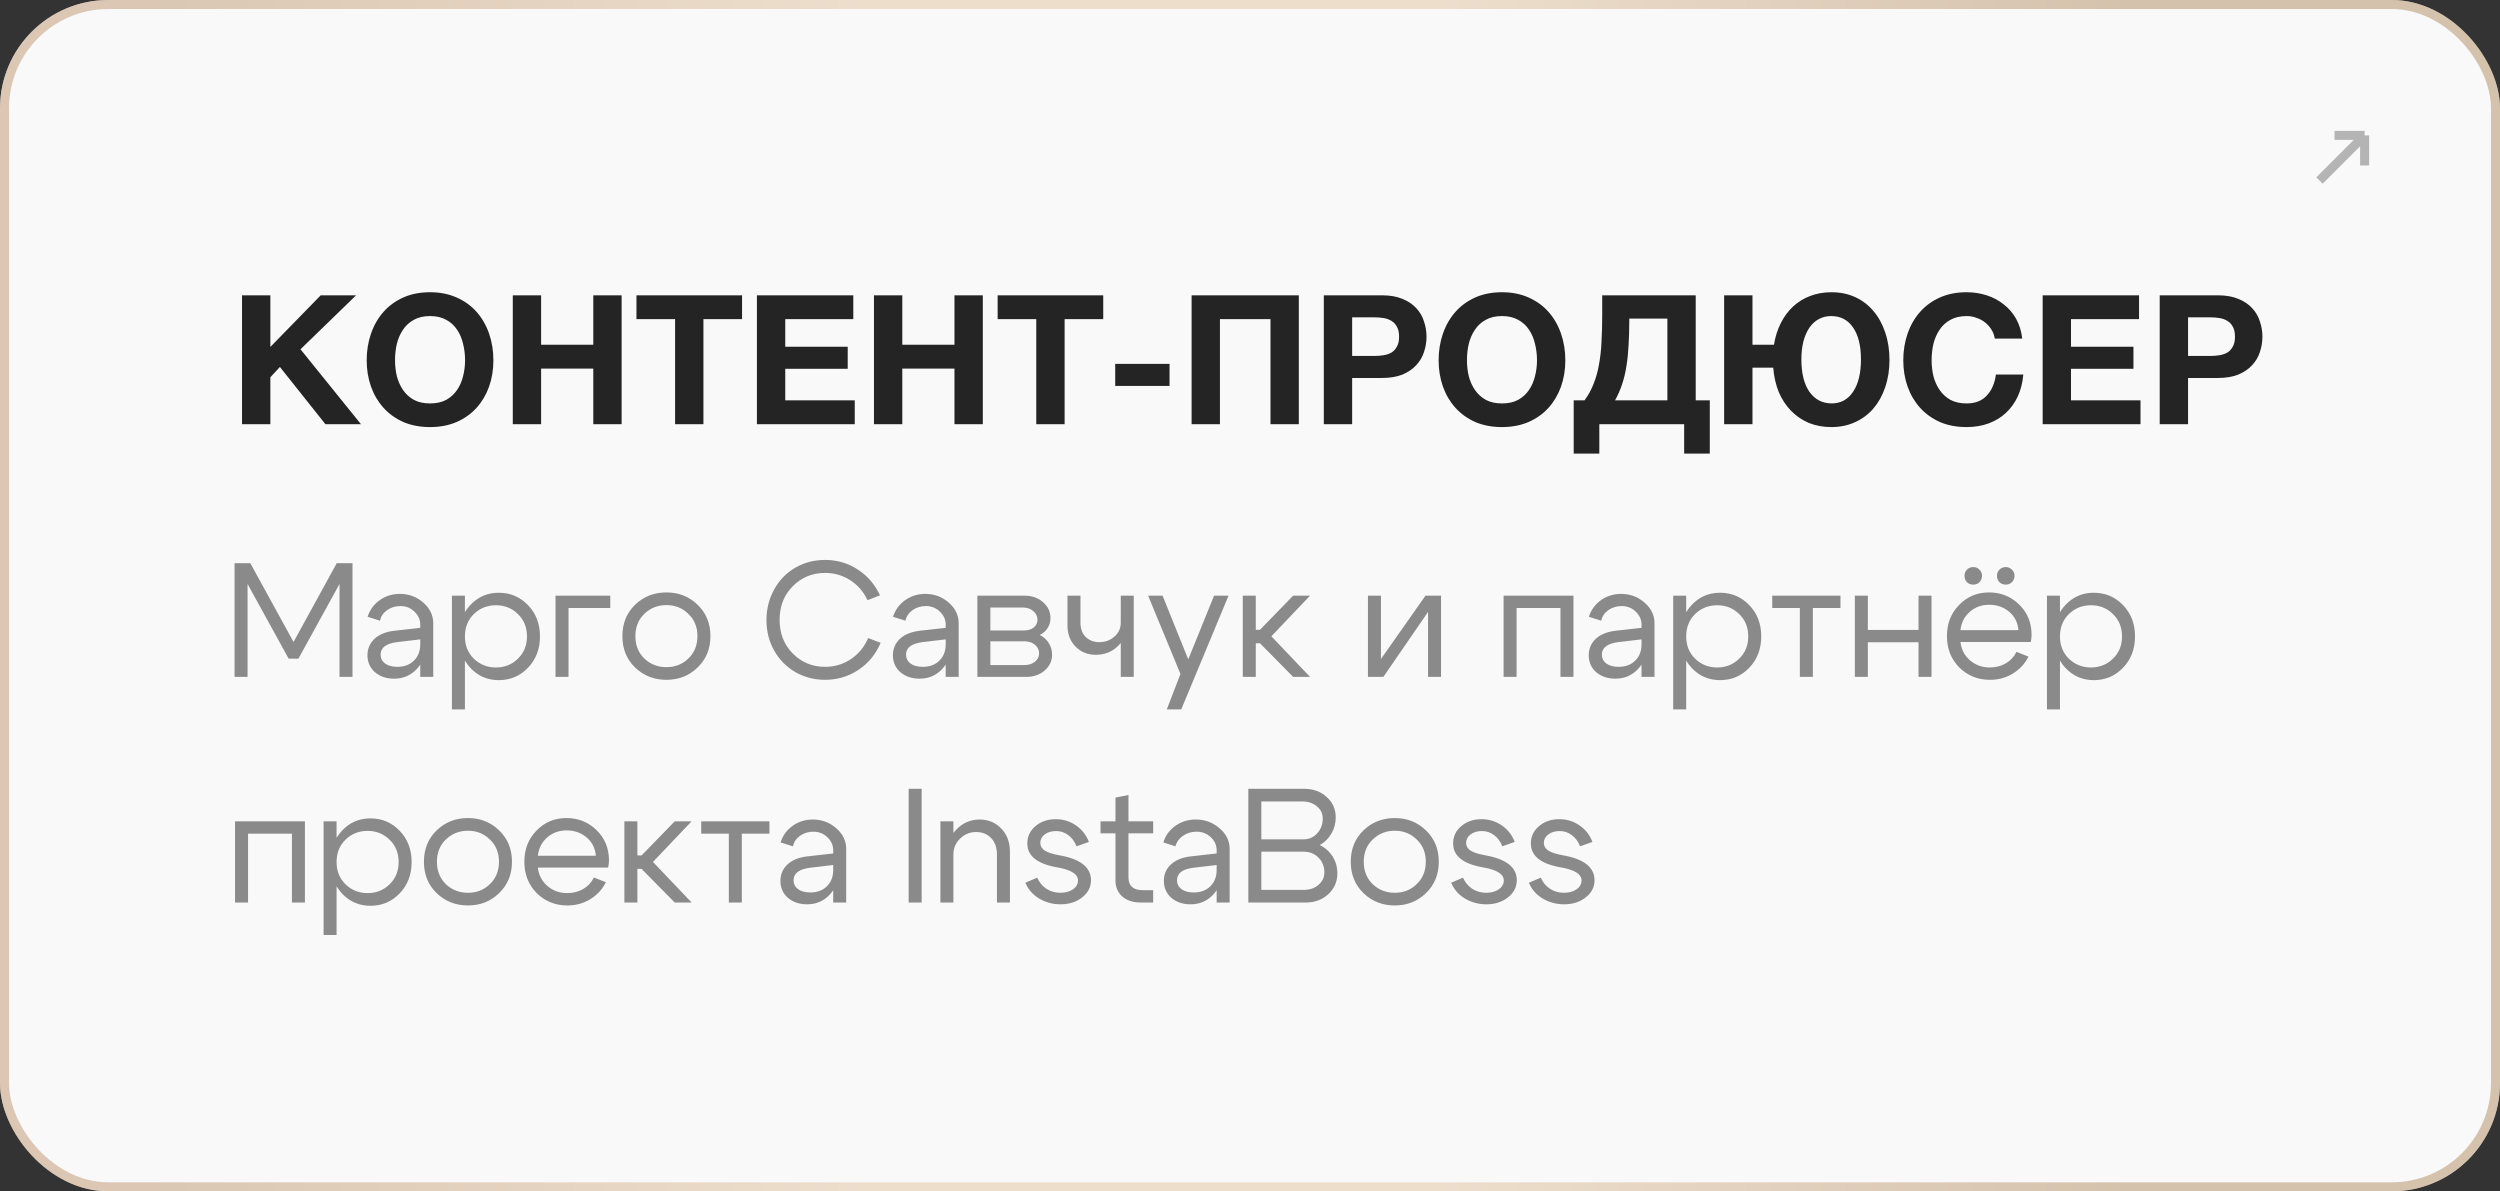
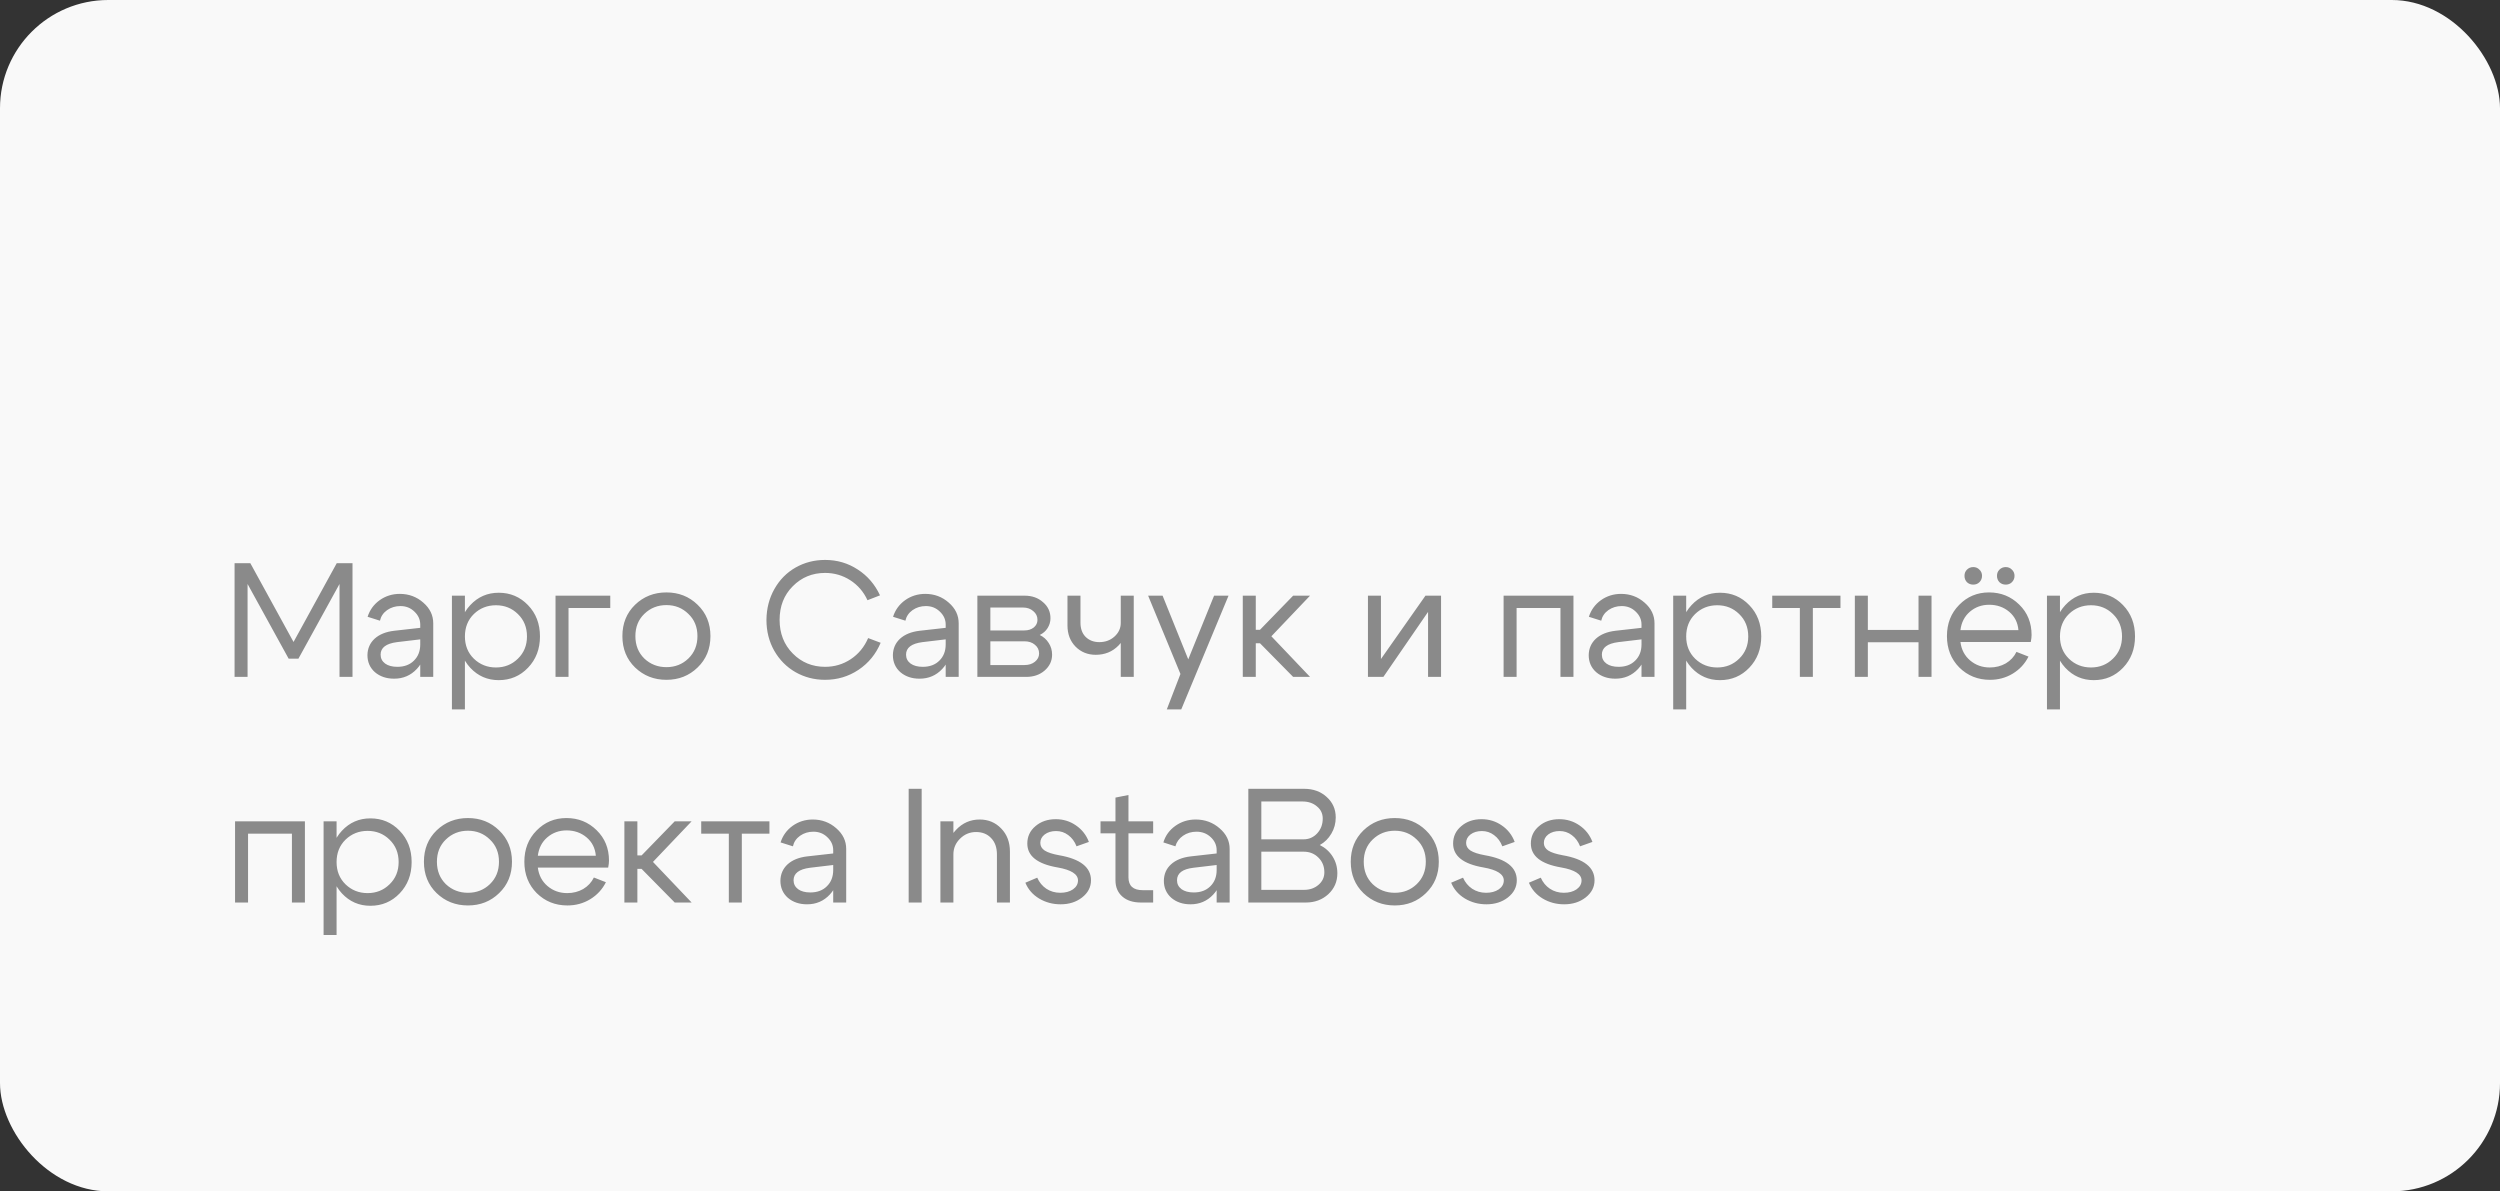
<svg xmlns="http://www.w3.org/2000/svg" width="277" height="132" viewBox="0 0 277 132" fill="none">
  <rect x="0" y="0" width="277" height="132" fill="#333333" stroke="none" />
  <rect width="277" height="132" rx="12" fill="#F9F9F9" />
-   <rect x="0.5" y="0.5" width="276" height="131" rx="11.5" stroke="url(#paint0_linear_772_498)" stroke-opacity="0.5" />
-   <path d="M262 15L257 20M262 15V18.333M262 15H258.667" stroke="#B4B4B4" />
-   <path d="M26.816 32.72H29.956V38.44L35.535 32.72H39.456L33.295 38.7L39.995 47H36.056L31.015 40.66L29.956 41.8V47H26.816V32.72ZM47.649 47.32C46.542 47.32 45.556 47.133 44.689 46.76C43.822 46.373 43.089 45.847 42.489 45.18C41.889 44.513 41.429 43.733 41.109 42.84C40.789 41.933 40.629 40.96 40.629 39.92C40.629 38.867 40.789 37.88 41.109 36.96C41.429 36.04 41.889 35.24 42.489 34.56C43.089 33.88 43.822 33.347 44.689 32.96C45.556 32.573 46.542 32.38 47.649 32.38C48.742 32.38 49.722 32.573 50.589 32.96C51.469 33.347 52.209 33.88 52.809 34.56C53.409 35.24 53.869 36.04 54.189 36.96C54.509 37.88 54.669 38.867 54.669 39.92C54.669 40.96 54.509 41.933 54.189 42.84C53.869 43.733 53.409 44.513 52.809 45.18C52.209 45.847 51.469 46.373 50.589 46.76C49.722 47.133 48.742 47.32 47.649 47.32ZM47.649 44.7C48.356 44.7 48.956 44.567 49.449 44.3C49.943 44.02 50.343 43.653 50.649 43.2C50.956 42.747 51.176 42.24 51.309 41.68C51.456 41.107 51.529 40.52 51.529 39.92C51.529 39.293 51.456 38.687 51.309 38.1C51.176 37.513 50.956 36.993 50.649 36.54C50.343 36.073 49.943 35.707 49.449 35.44C48.956 35.16 48.356 35.02 47.649 35.02C46.943 35.02 46.343 35.16 45.849 35.44C45.356 35.707 44.956 36.073 44.649 36.54C44.343 36.993 44.116 37.513 43.969 38.1C43.836 38.687 43.769 39.293 43.769 39.92C43.769 40.52 43.836 41.107 43.969 41.68C44.116 42.24 44.343 42.747 44.649 43.2C44.956 43.653 45.356 44.02 45.849 44.3C46.343 44.567 46.943 44.7 47.649 44.7ZM56.816 32.72H59.956V38.2H65.736V32.72H68.876V47H65.736V40.84H59.956V47H56.816V32.72ZM74.8 35.36H70.52V32.72H82.22V35.36H77.94V47H74.8V35.36ZM83.866 32.72H94.546V35.36H87.006V38.42H93.926V40.86H87.006V44.36H94.706V47H83.866V32.72ZM96.835 32.72H99.975V38.2H105.755V32.72H108.895V47H105.755V40.84H99.975V47H96.835V32.72ZM114.819 35.36H110.539V32.72H122.239V35.36H117.959V47H114.819V35.36ZM123.566 40.32H129.586V42.76H123.566V40.32ZM132.03 32.72H143.91V47H140.77V35.36H135.17V47H132.03V32.72ZM146.679 32.72H153.119C154.012 32.72 154.772 32.853 155.399 33.12C156.025 33.373 156.532 33.713 156.919 34.14C157.319 34.567 157.605 35.06 157.779 35.62C157.965 36.167 158.059 36.727 158.059 37.3C158.059 37.887 157.965 38.453 157.779 39C157.605 39.547 157.319 40.033 156.919 40.46C156.532 40.887 156.025 41.233 155.399 41.5C154.772 41.753 154.012 41.88 153.119 41.88H149.819V47H146.679V32.72ZM152.259 39.44C152.619 39.44 152.965 39.413 153.299 39.36C153.632 39.307 153.925 39.207 154.179 39.06C154.432 38.9 154.632 38.68 154.779 38.4C154.939 38.12 155.019 37.753 155.019 37.3C155.019 36.847 154.939 36.48 154.779 36.2C154.632 35.92 154.432 35.707 154.179 35.56C153.925 35.4 153.632 35.293 153.299 35.24C152.965 35.187 152.619 35.16 152.259 35.16H149.819V39.44H152.259ZM166.419 47.32C165.312 47.32 164.325 47.133 163.459 46.76C162.592 46.373 161.859 45.847 161.259 45.18C160.659 44.513 160.199 43.733 159.879 42.84C159.559 41.933 159.399 40.96 159.399 39.92C159.399 38.867 159.559 37.88 159.879 36.96C160.199 36.04 160.659 35.24 161.259 34.56C161.859 33.88 162.592 33.347 163.459 32.96C164.325 32.573 165.312 32.38 166.419 32.38C167.512 32.38 168.492 32.573 169.359 32.96C170.239 33.347 170.979 33.88 171.579 34.56C172.179 35.24 172.639 36.04 172.959 36.96C173.279 37.88 173.439 38.867 173.439 39.92C173.439 40.96 173.279 41.933 172.959 42.84C172.639 43.733 172.179 44.513 171.579 45.18C170.979 45.847 170.239 46.373 169.359 46.76C168.492 47.133 167.512 47.32 166.419 47.32ZM166.419 44.7C167.125 44.7 167.725 44.567 168.219 44.3C168.712 44.02 169.112 43.653 169.419 43.2C169.725 42.747 169.945 42.24 170.079 41.68C170.225 41.107 170.299 40.52 170.299 39.92C170.299 39.293 170.225 38.687 170.079 38.1C169.945 37.513 169.725 36.993 169.419 36.54C169.112 36.073 168.712 35.707 168.219 35.44C167.725 35.16 167.125 35.02 166.419 35.02C165.712 35.02 165.112 35.16 164.619 35.44C164.125 35.707 163.725 36.073 163.419 36.54C163.112 36.993 162.885 37.513 162.739 38.1C162.605 38.687 162.539 39.293 162.539 39.92C162.539 40.52 162.605 41.107 162.739 41.68C162.885 42.24 163.112 42.747 163.419 43.2C163.725 43.653 164.125 44.02 164.619 44.3C165.112 44.567 165.712 44.7 166.419 44.7ZM174.365 44.36H175.565C175.978 43.8 176.312 43.193 176.565 42.54C176.832 41.887 177.032 41.173 177.165 40.4C177.312 39.627 177.405 38.787 177.445 37.88C177.498 36.973 177.525 35.993 177.525 34.94V32.72H187.885V44.36H189.445V50.26H186.605V47H177.205V50.26H174.365V44.36ZM184.745 44.36V35.3H180.525V35.56C180.525 36.533 180.498 37.433 180.445 38.26C180.405 39.087 180.325 39.86 180.205 40.58C180.098 41.287 179.938 41.953 179.725 42.58C179.525 43.193 179.265 43.787 178.945 44.36H184.745ZM202.914 47.32C202.008 47.32 201.174 47.167 200.414 46.86C199.668 46.54 199.014 46.093 198.454 45.52C197.894 44.947 197.441 44.26 197.094 43.46C196.761 42.647 196.554 41.74 196.474 40.74H194.174V47H191.034V32.72H194.174V38.2H196.554C196.701 37.307 196.954 36.507 197.314 35.8C197.674 35.08 198.128 34.467 198.674 33.96C199.221 33.453 199.848 33.067 200.554 32.8C201.274 32.52 202.068 32.38 202.934 32.38C203.894 32.38 204.768 32.56 205.554 32.92C206.341 33.28 207.014 33.793 207.574 34.46C208.134 35.113 208.568 35.9 208.874 36.82C209.194 37.74 209.354 38.76 209.354 39.88C209.354 40.987 209.194 42 208.874 42.92C208.568 43.827 208.134 44.607 207.574 45.26C207.014 45.913 206.334 46.42 205.534 46.78C204.748 47.14 203.874 47.32 202.914 47.32ZM202.934 44.7C203.948 44.7 204.741 44.273 205.314 43.42C205.901 42.553 206.194 41.353 206.194 39.82C206.194 38.3 205.901 37.12 205.314 36.28C204.741 35.44 203.934 35.02 202.894 35.02C202.388 35.02 201.928 35.133 201.514 35.36C201.114 35.573 200.768 35.893 200.474 36.32C200.194 36.733 199.974 37.24 199.814 37.84C199.668 38.427 199.594 39.087 199.594 39.82C199.594 41.353 199.888 42.547 200.474 43.4C201.074 44.253 201.894 44.687 202.934 44.7ZM217.903 47.32C216.796 47.32 215.81 47.133 214.943 46.76C214.076 46.373 213.343 45.847 212.743 45.18C212.143 44.513 211.683 43.733 211.363 42.84C211.043 41.933 210.883 40.96 210.883 39.92C210.883 38.867 211.043 37.88 211.363 36.96C211.683 36.04 212.143 35.24 212.743 34.56C213.343 33.88 214.076 33.347 214.943 32.96C215.81 32.573 216.796 32.38 217.903 32.38C218.676 32.38 219.416 32.493 220.123 32.72C220.83 32.947 221.456 33.28 222.003 33.72C222.563 34.147 223.023 34.68 223.383 35.32C223.743 35.96 223.97 36.693 224.063 37.52H221.023C220.97 37.16 220.85 36.833 220.663 36.54C220.476 36.233 220.243 35.967 219.963 35.74C219.683 35.513 219.363 35.34 219.003 35.22C218.656 35.087 218.29 35.02 217.903 35.02C217.196 35.02 216.596 35.16 216.103 35.44C215.61 35.707 215.21 36.073 214.903 36.54C214.596 36.993 214.37 37.513 214.223 38.1C214.09 38.687 214.023 39.293 214.023 39.92C214.023 40.52 214.09 41.107 214.223 41.68C214.37 42.24 214.596 42.747 214.903 43.2C215.21 43.653 215.61 44.02 216.103 44.3C216.596 44.567 217.196 44.7 217.903 44.7C218.863 44.7 219.61 44.407 220.143 43.82C220.69 43.233 221.023 42.46 221.143 41.5H224.183C224.103 42.407 223.896 43.22 223.563 43.94C223.23 44.647 222.79 45.253 222.243 45.76C221.696 46.267 221.056 46.653 220.323 46.92C219.59 47.187 218.783 47.32 217.903 47.32ZM226.327 32.72H237.007V35.36H229.467V38.42H236.387V40.86H229.467V44.36H237.167V47H226.327V32.72ZM239.296 32.72H245.736C246.629 32.72 247.389 32.853 248.016 33.12C248.643 33.373 249.149 33.713 249.536 34.14C249.936 34.567 250.223 35.06 250.396 35.62C250.583 36.167 250.676 36.727 250.676 37.3C250.676 37.887 250.583 38.453 250.396 39C250.223 39.547 249.936 40.033 249.536 40.46C249.149 40.887 248.643 41.233 248.016 41.5C247.389 41.753 246.629 41.88 245.736 41.88H242.436V47H239.296V32.72ZM244.876 39.44C245.236 39.44 245.583 39.413 245.916 39.36C246.249 39.307 246.543 39.207 246.796 39.06C247.049 38.9 247.249 38.68 247.396 38.4C247.556 38.12 247.636 37.753 247.636 37.3C247.636 36.847 247.556 36.48 247.396 36.2C247.249 35.92 247.049 35.707 246.796 35.56C246.543 35.4 246.249 35.293 245.916 35.24C245.583 35.187 245.236 35.16 244.876 35.16H242.436V39.44H244.876Z" fill="#242424" />
  <path d="M25.99 75V62.4H27.736L32.524 71.13L37.312 62.4H39.058V75H37.618V64.704L33.064 72.984H31.984L27.43 64.704V75H25.99ZM46.563 70.842L43.989 71.148C42.777 71.304 42.171 71.766 42.171 72.534C42.171 72.942 42.339 73.272 42.675 73.524C43.011 73.764 43.461 73.884 44.025 73.884C44.793 73.884 45.405 73.656 45.861 73.2C46.329 72.744 46.563 72.144 46.563 71.4H47.193C47.193 72.492 46.857 73.398 46.185 74.118C45.513 74.838 44.673 75.198 43.665 75.198C42.813 75.198 42.105 74.958 41.541 74.478C40.989 73.986 40.713 73.356 40.713 72.588C40.725 71.856 40.989 71.25 41.505 70.77C42.033 70.29 42.759 69.996 43.683 69.888L46.563 69.564V69.204C46.563 68.652 46.347 68.172 45.915 67.764C45.495 67.356 44.979 67.152 44.367 67.152C43.815 67.152 43.323 67.302 42.891 67.602C42.471 67.902 42.207 68.292 42.099 68.772L40.731 68.34C40.971 67.584 41.415 66.972 42.063 66.504C42.723 66.036 43.467 65.802 44.295 65.802C45.303 65.802 46.173 66.126 46.905 66.774C47.637 67.41 48.003 68.172 48.003 69.06V75H46.563V70.842ZM50.073 66H51.513V78.6H50.073V66ZM52.503 68.034C51.843 68.682 51.513 69.51 51.513 70.518C51.513 71.514 51.843 72.336 52.503 72.984C53.175 73.632 53.991 73.956 54.951 73.956C55.911 73.956 56.721 73.632 57.381 72.984C58.053 72.336 58.389 71.514 58.389 70.518C58.389 69.51 58.053 68.682 57.381 68.034C56.721 67.386 55.911 67.062 54.951 67.062C53.991 67.062 53.175 67.386 52.503 68.034ZM52.107 73.992C51.255 73.068 50.829 71.91 50.829 70.518C50.829 69.114 51.255 67.956 52.107 67.044C52.959 66.132 54.009 65.676 55.257 65.676C56.541 65.676 57.621 66.132 58.497 67.044C59.385 67.956 59.829 69.114 59.829 70.518C59.829 71.91 59.385 73.068 58.497 73.992C57.621 74.904 56.541 75.36 55.257 75.36C54.009 75.36 52.959 74.904 52.107 73.992ZM61.552 75V66H67.618V67.368H62.992V75H61.552ZM71.391 68.016C70.731 68.652 70.401 69.474 70.401 70.482C70.401 71.49 70.731 72.318 71.391 72.966C72.063 73.602 72.879 73.92 73.839 73.92C74.799 73.92 75.609 73.602 76.269 72.966C76.941 72.318 77.277 71.49 77.277 70.482C77.277 69.474 76.941 68.652 76.269 68.016C75.609 67.368 74.799 67.044 73.839 67.044C72.879 67.044 72.063 67.368 71.391 68.016ZM70.365 73.956C69.429 73.044 68.961 71.886 68.961 70.482C68.961 69.078 69.429 67.92 70.365 67.008C71.313 66.096 72.471 65.64 73.839 65.64C75.207 65.64 76.359 66.096 77.295 67.008C78.243 67.92 78.717 69.078 78.717 70.482C78.717 71.886 78.243 73.044 77.295 73.956C76.359 74.868 75.207 75.324 73.839 75.324C72.471 75.324 71.313 74.868 70.365 73.956ZM85.786 72.102C85.21 71.082 84.922 69.942 84.922 68.682C84.934 67.422 85.228 66.282 85.804 65.262C86.38 64.242 87.16 63.45 88.144 62.886C89.14 62.322 90.232 62.04 91.42 62.04C92.752 62.04 93.958 62.394 95.038 63.102C96.118 63.798 96.94 64.752 97.504 65.964L96.118 66.504C95.686 65.568 95.05 64.83 94.21 64.29C93.37 63.75 92.44 63.48 91.42 63.48C90.004 63.48 88.81 63.972 87.838 64.956C86.866 65.928 86.38 67.17 86.38 68.682C86.38 70.182 86.866 71.424 87.838 72.408C88.81 73.392 90.004 73.884 91.42 73.884C92.464 73.884 93.412 73.602 94.264 73.038C95.128 72.462 95.77 71.682 96.19 70.698L97.576 71.22C97.048 72.48 96.226 73.482 95.11 74.226C94.006 74.958 92.776 75.324 91.42 75.324C90.232 75.324 89.14 75.042 88.144 74.478C87.16 73.914 86.374 73.122 85.786 72.102ZM104.782 70.842L102.208 71.148C100.996 71.304 100.39 71.766 100.39 72.534C100.39 72.942 100.558 73.272 100.894 73.524C101.23 73.764 101.68 73.884 102.244 73.884C103.012 73.884 103.624 73.656 104.08 73.2C104.548 72.744 104.782 72.144 104.782 71.4H105.412C105.412 72.492 105.076 73.398 104.404 74.118C103.732 74.838 102.892 75.198 101.884 75.198C101.032 75.198 100.324 74.958 99.76 74.478C99.208 73.986 98.932 73.356 98.932 72.588C98.944 71.856 99.208 71.25 99.724 70.77C100.252 70.29 100.978 69.996 101.902 69.888L104.782 69.564V69.204C104.782 68.652 104.566 68.172 104.134 67.764C103.714 67.356 103.198 67.152 102.586 67.152C102.034 67.152 101.542 67.302 101.11 67.602C100.69 67.902 100.426 68.292 100.318 68.772L98.95 68.34C99.19 67.584 99.634 66.972 100.282 66.504C100.942 66.036 101.686 65.802 102.514 65.802C103.522 65.802 104.392 66.126 105.124 66.774C105.856 67.41 106.222 68.172 106.222 69.06V75H104.782V70.842ZM113.35 67.314H109.732V69.852H113.512C113.92 69.852 114.262 69.744 114.538 69.528C114.814 69.3 114.952 69.018 114.952 68.682C114.952 68.286 114.796 67.962 114.484 67.71C114.184 67.446 113.806 67.314 113.35 67.314ZM113.53 71.058H109.732V73.686H113.53C113.986 73.686 114.364 73.566 114.664 73.326C114.976 73.074 115.132 72.768 115.132 72.408C115.132 72.012 114.976 71.688 114.664 71.436C114.364 71.184 113.986 71.058 113.53 71.058ZM113.71 75H108.292V66H113.53C114.346 66 115.024 66.24 115.564 66.72C116.116 67.188 116.392 67.782 116.392 68.502C116.392 68.898 116.284 69.264 116.068 69.6C115.864 69.924 115.576 70.176 115.204 70.356C115.624 70.56 115.954 70.854 116.194 71.238C116.446 71.622 116.572 72.054 116.572 72.534C116.572 73.23 116.296 73.818 115.744 74.298C115.204 74.766 114.526 75 113.71 75ZM125.62 66V75H124.18V66H125.62ZM119.716 66V68.988C119.716 69.66 119.908 70.188 120.292 70.572C120.688 70.956 121.192 71.148 121.804 71.148C122.464 71.148 123.022 70.944 123.478 70.536C123.946 70.116 124.18 69.612 124.18 69.024H124.936C124.936 69.996 124.6 70.83 123.928 71.526C123.256 72.21 122.416 72.552 121.408 72.552C120.52 72.552 119.776 72.252 119.176 71.652C118.576 71.04 118.276 70.254 118.276 69.294V66H119.716ZM134.52 66H136.122L130.884 78.6H129.282L130.794 74.676L127.212 66H128.814L131.658 73.056L134.52 66ZM137.7 75V66H139.14V69.78H139.608L143.28 66H145.152L140.868 70.5L145.152 75H143.28L139.608 71.274H139.14V75H137.7ZM159.669 75H158.229V67.8L153.279 75H151.569V66H153.009V73.02L157.941 66H159.669V75ZM174.339 66V75H172.899V67.368H168.039V75H166.599V66H174.339ZM181.879 70.842L179.305 71.148C178.093 71.304 177.487 71.766 177.487 72.534C177.487 72.942 177.655 73.272 177.991 73.524C178.327 73.764 178.777 73.884 179.341 73.884C180.109 73.884 180.721 73.656 181.177 73.2C181.645 72.744 181.879 72.144 181.879 71.4H182.509C182.509 72.492 182.173 73.398 181.501 74.118C180.829 74.838 179.989 75.198 178.981 75.198C178.129 75.198 177.421 74.958 176.857 74.478C176.305 73.986 176.029 73.356 176.029 72.588C176.041 71.856 176.305 71.25 176.821 70.77C177.349 70.29 178.075 69.996 178.999 69.888L181.879 69.564V69.204C181.879 68.652 181.663 68.172 181.231 67.764C180.811 67.356 180.295 67.152 179.683 67.152C179.131 67.152 178.639 67.302 178.207 67.602C177.787 67.902 177.523 68.292 177.415 68.772L176.047 68.34C176.287 67.584 176.731 66.972 177.379 66.504C178.039 66.036 178.783 65.802 179.611 65.802C180.619 65.802 181.489 66.126 182.221 66.774C182.953 67.41 183.319 68.172 183.319 69.06V75H181.879V70.842ZM185.39 66H186.83V78.6H185.39V66ZM187.82 68.034C187.16 68.682 186.83 69.51 186.83 70.518C186.83 71.514 187.16 72.336 187.82 72.984C188.492 73.632 189.308 73.956 190.268 73.956C191.228 73.956 192.038 73.632 192.698 72.984C193.37 72.336 193.706 71.514 193.706 70.518C193.706 69.51 193.37 68.682 192.698 68.034C192.038 67.386 191.228 67.062 190.268 67.062C189.308 67.062 188.492 67.386 187.82 68.034ZM187.424 73.992C186.572 73.068 186.146 71.91 186.146 70.518C186.146 69.114 186.572 67.956 187.424 67.044C188.276 66.132 189.326 65.676 190.574 65.676C191.858 65.676 192.938 66.132 193.814 67.044C194.702 67.956 195.146 69.114 195.146 70.518C195.146 71.91 194.702 73.068 193.814 73.992C192.938 74.904 191.858 75.36 190.574 75.36C189.326 75.36 188.276 74.904 187.424 73.992ZM203.924 66V67.368H200.864V75H199.424V67.368H196.364V66H203.924ZM205.517 75V66H206.957V69.798H212.573V66H214.013V75H212.573V71.166H206.957V75H205.517ZM221.535 64.506C221.355 64.314 221.265 64.08 221.265 63.804C221.265 63.528 221.355 63.3 221.535 63.12C221.727 62.928 221.961 62.832 222.237 62.832C222.513 62.832 222.741 62.928 222.921 63.12C223.113 63.3 223.209 63.528 223.209 63.804C223.209 64.08 223.113 64.314 222.921 64.506C222.741 64.686 222.513 64.776 222.237 64.776C221.961 64.776 221.727 64.686 221.535 64.506ZM217.935 64.506C217.755 64.314 217.665 64.08 217.665 63.804C217.665 63.528 217.755 63.3 217.935 63.12C218.127 62.928 218.361 62.832 218.637 62.832C218.913 62.832 219.141 62.928 219.321 63.12C219.513 63.3 219.609 63.528 219.609 63.804C219.609 64.08 219.513 64.314 219.321 64.506C219.141 64.686 218.913 64.776 218.637 64.776C218.361 64.776 218.127 64.686 217.935 64.506ZM223.641 69.816C223.569 68.976 223.227 68.298 222.615 67.782C222.003 67.266 221.265 67.008 220.401 67.008C219.573 67.008 218.859 67.266 218.259 67.782C217.671 68.286 217.323 68.964 217.215 69.816H223.641ZM217.215 71.13C217.323 71.982 217.683 72.666 218.295 73.182C218.907 73.698 219.633 73.956 220.473 73.956C221.121 73.956 221.709 73.806 222.237 73.506C222.765 73.194 223.161 72.768 223.425 72.228L224.757 72.75C224.361 73.542 223.779 74.172 223.011 74.64C222.255 75.096 221.415 75.324 220.491 75.324C219.147 75.324 218.013 74.868 217.089 73.956C216.177 73.032 215.721 71.874 215.721 70.482C215.721 69.09 216.171 67.938 217.071 67.026C217.971 66.102 219.075 65.64 220.383 65.64C221.703 65.64 222.819 66.09 223.731 66.99C224.643 67.878 225.099 69 225.099 70.356C225.099 70.572 225.069 70.83 225.009 71.13H217.215ZM226.804 66H228.244V78.6H226.804V66ZM229.234 68.034C228.574 68.682 228.244 69.51 228.244 70.518C228.244 71.514 228.574 72.336 229.234 72.984C229.906 73.632 230.722 73.956 231.682 73.956C232.642 73.956 233.452 73.632 234.112 72.984C234.784 72.336 235.12 71.514 235.12 70.518C235.12 69.51 234.784 68.682 234.112 68.034C233.452 67.386 232.642 67.062 231.682 67.062C230.722 67.062 229.906 67.386 229.234 68.034ZM228.838 73.992C227.986 73.068 227.56 71.91 227.56 70.518C227.56 69.114 227.986 67.956 228.838 67.044C229.69 66.132 230.74 65.676 231.988 65.676C233.272 65.676 234.352 66.132 235.228 67.044C236.116 67.956 236.56 69.114 236.56 70.518C236.56 71.91 236.116 73.068 235.228 73.992C234.352 74.904 233.272 75.36 231.988 75.36C230.74 75.36 229.69 74.904 228.838 73.992ZM33.784 91V100H32.344V92.368H27.484V100H26.044V91H33.784ZM35.853 91H37.293V103.6H35.853V91ZM38.283 93.034C37.623 93.682 37.293 94.51 37.293 95.518C37.293 96.514 37.623 97.336 38.283 97.984C38.955 98.632 39.771 98.956 40.731 98.956C41.691 98.956 42.501 98.632 43.161 97.984C43.833 97.336 44.169 96.514 44.169 95.518C44.169 94.51 43.833 93.682 43.161 93.034C42.501 92.386 41.691 92.062 40.731 92.062C39.771 92.062 38.955 92.386 38.283 93.034ZM37.887 98.992C37.035 98.068 36.609 96.91 36.609 95.518C36.609 94.114 37.035 92.956 37.887 92.044C38.739 91.132 39.789 90.676 41.037 90.676C42.321 90.676 43.401 91.132 44.277 92.044C45.165 92.956 45.609 94.114 45.609 95.518C45.609 96.91 45.165 98.068 44.277 98.992C43.401 99.904 42.321 100.36 41.037 100.36C39.789 100.36 38.739 99.904 37.887 98.992ZM49.401 93.016C48.741 93.652 48.411 94.474 48.411 95.482C48.411 96.49 48.741 97.318 49.401 97.966C50.073 98.602 50.889 98.92 51.849 98.92C52.809 98.92 53.619 98.602 54.279 97.966C54.951 97.318 55.287 96.49 55.287 95.482C55.287 94.474 54.951 93.652 54.279 93.016C53.619 92.368 52.809 92.044 51.849 92.044C50.889 92.044 50.073 92.368 49.401 93.016ZM48.375 98.956C47.439 98.044 46.971 96.886 46.971 95.482C46.971 94.078 47.439 92.92 48.375 92.008C49.323 91.096 50.481 90.64 51.849 90.64C53.217 90.64 54.369 91.096 55.305 92.008C56.253 92.92 56.727 94.078 56.727 95.482C56.727 96.886 56.253 98.044 55.305 98.956C54.369 99.868 53.217 100.324 51.849 100.324C50.481 100.324 49.323 99.868 48.375 98.956ZM66.018 94.816C65.946 93.976 65.604 93.298 64.992 92.782C64.38 92.266 63.642 92.008 62.778 92.008C61.95 92.008 61.236 92.266 60.636 92.782C60.048 93.286 59.7 93.964 59.592 94.816H66.018ZM59.592 96.13C59.7 96.982 60.06 97.666 60.672 98.182C61.284 98.698 62.01 98.956 62.85 98.956C63.498 98.956 64.086 98.806 64.614 98.506C65.142 98.194 65.538 97.768 65.802 97.228L67.134 97.75C66.738 98.542 66.156 99.172 65.388 99.64C64.632 100.096 63.792 100.324 62.868 100.324C61.524 100.324 60.39 99.868 59.466 98.956C58.554 98.032 58.098 96.874 58.098 95.482C58.098 94.09 58.548 92.938 59.448 92.026C60.348 91.102 61.452 90.64 62.76 90.64C64.08 90.64 65.196 91.09 66.108 91.99C67.02 92.878 67.476 94 67.476 95.356C67.476 95.572 67.446 95.83 67.386 96.13H59.592ZM69.181 100V91H70.621V94.78H71.089L74.761 91H76.633L72.349 95.5L76.633 100H74.761L71.089 96.274H70.621V100H69.181ZM85.254 91V92.368H82.194V100H80.754V92.368H77.694V91H85.254ZM92.319 95.842L89.745 96.148C88.533 96.304 87.927 96.766 87.927 97.534C87.927 97.942 88.095 98.272 88.431 98.524C88.767 98.764 89.217 98.884 89.781 98.884C90.549 98.884 91.161 98.656 91.617 98.2C92.085 97.744 92.319 97.144 92.319 96.4H92.949C92.949 97.492 92.613 98.398 91.941 99.118C91.269 99.838 90.429 100.198 89.421 100.198C88.569 100.198 87.861 99.958 87.297 99.478C86.745 98.986 86.469 98.356 86.469 97.588C86.481 96.856 86.745 96.25 87.261 95.77C87.789 95.29 88.515 94.996 89.439 94.888L92.319 94.564V94.204C92.319 93.652 92.103 93.172 91.671 92.764C91.251 92.356 90.735 92.152 90.123 92.152C89.571 92.152 89.079 92.302 88.647 92.602C88.227 92.902 87.963 93.292 87.855 93.772L86.487 93.34C86.727 92.584 87.171 91.972 87.819 91.504C88.479 91.036 89.223 90.802 90.051 90.802C91.059 90.802 91.929 91.126 92.661 91.774C93.393 92.41 93.759 93.172 93.759 94.06V100H92.319V95.842ZM102.121 100H100.681V87.4H102.121V100ZM104.196 100V91H105.636V100H104.196ZM110.46 100V94.672C110.46 93.904 110.244 93.298 109.812 92.854C109.392 92.41 108.84 92.188 108.156 92.188C107.46 92.188 106.866 92.434 106.374 92.926C105.882 93.406 105.636 93.988 105.636 94.672H104.844C104.844 93.616 105.204 92.71 105.924 91.954C106.644 91.186 107.52 90.802 108.552 90.802C109.5 90.802 110.292 91.132 110.928 91.792C111.576 92.452 111.9 93.31 111.9 94.366V100H110.46ZM117.174 96.112C114.942 95.728 113.826 94.846 113.826 93.466C113.826 92.686 114.126 92.044 114.726 91.54C115.326 91.024 116.076 90.766 116.976 90.766C117.804 90.766 118.548 90.994 119.208 91.45C119.88 91.906 120.36 92.518 120.648 93.286L119.28 93.772C119.076 93.244 118.77 92.83 118.362 92.53C117.966 92.23 117.516 92.08 117.012 92.08C116.508 92.08 116.088 92.206 115.752 92.458C115.428 92.71 115.266 93.022 115.266 93.394C115.266 93.742 115.428 94.024 115.752 94.24C116.088 94.456 116.622 94.63 117.354 94.762C119.706 95.17 120.882 96.094 120.882 97.534C120.882 98.29 120.552 98.926 119.892 99.442C119.244 99.946 118.452 100.198 117.516 100.198C116.64 100.198 115.842 99.982 115.122 99.55C114.414 99.118 113.91 98.536 113.61 97.804L114.924 97.246C115.152 97.762 115.488 98.17 115.932 98.47C116.388 98.77 116.904 98.92 117.48 98.92C118.044 98.92 118.512 98.794 118.884 98.542C119.256 98.278 119.442 97.948 119.442 97.552C119.442 96.856 118.686 96.376 117.174 96.112ZM126.618 98.632H127.77V100H126.42C125.544 100 124.854 99.778 124.35 99.334C123.846 98.89 123.594 98.29 123.594 97.534V92.332H121.938V91H123.594V88.372L125.034 88.084V91H127.77V92.332H125.034V97.21C125.034 98.158 125.562 98.632 126.618 98.632ZM134.805 95.842L132.231 96.148C131.019 96.292 130.413 96.754 130.413 97.534C130.413 97.942 130.581 98.272 130.917 98.524C131.253 98.764 131.703 98.884 132.267 98.884C133.035 98.884 133.647 98.656 134.103 98.2C134.571 97.744 134.805 97.144 134.805 96.4H135.435C135.435 97.492 135.099 98.398 134.427 99.118C133.755 99.838 132.915 100.198 131.907 100.198C131.055 100.198 130.347 99.958 129.783 99.478C129.231 98.986 128.955 98.356 128.955 97.588C128.967 96.844 129.231 96.238 129.747 95.77C130.275 95.29 131.001 94.996 131.925 94.888L134.805 94.564V94.204C134.805 93.652 134.589 93.172 134.157 92.764C133.725 92.356 133.197 92.152 132.573 92.152C132.009 92.152 131.511 92.302 131.079 92.602C130.647 92.902 130.365 93.292 130.233 93.772L128.901 93.34C129.129 92.584 129.573 91.972 130.233 91.504C130.893 91.036 131.643 90.802 132.483 90.802C133.503 90.802 134.385 91.126 135.129 91.774C135.873 92.41 136.245 93.172 136.245 94.06V100H134.805V95.842ZM144.309 88.804H139.755V92.998H144.435C145.035 92.998 145.539 92.776 145.947 92.332C146.355 91.888 146.559 91.342 146.559 90.694C146.559 90.142 146.343 89.692 145.911 89.344C145.491 88.984 144.957 88.804 144.309 88.804ZM144.435 94.366H139.755V98.596H144.489C145.125 98.596 145.659 98.41 146.091 98.038C146.523 97.666 146.739 97.204 146.739 96.652C146.739 95.992 146.517 95.446 146.073 95.014C145.641 94.582 145.095 94.366 144.435 94.366ZM144.687 100H138.315V87.4H144.507C145.503 87.4 146.331 87.7 146.991 88.3C147.663 88.9 147.999 89.656 147.999 90.568C147.999 91.228 147.837 91.828 147.513 92.368C147.201 92.908 146.775 93.328 146.235 93.628C146.835 93.928 147.309 94.354 147.657 94.906C148.005 95.458 148.179 96.076 148.179 96.76C148.179 97.684 147.843 98.458 147.171 99.082C146.499 99.694 145.671 100 144.687 100ZM152.093 93.016C151.433 93.652 151.103 94.474 151.103 95.482C151.103 96.49 151.433 97.318 152.093 97.966C152.765 98.602 153.581 98.92 154.541 98.92C155.501 98.92 156.311 98.602 156.971 97.966C157.643 97.318 157.979 96.49 157.979 95.482C157.979 94.474 157.643 93.652 156.971 93.016C156.311 92.368 155.501 92.044 154.541 92.044C153.581 92.044 152.765 92.368 152.093 93.016ZM151.067 98.956C150.131 98.044 149.663 96.886 149.663 95.482C149.663 94.078 150.131 92.92 151.067 92.008C152.015 91.096 153.173 90.64 154.541 90.64C155.909 90.64 157.061 91.096 157.997 92.008C158.945 92.92 159.419 94.078 159.419 95.482C159.419 96.886 158.945 98.044 157.997 98.956C157.061 99.868 155.909 100.324 154.541 100.324C153.173 100.324 152.015 99.868 151.067 98.956ZM164.353 96.112C162.121 95.728 161.005 94.846 161.005 93.466C161.005 92.686 161.305 92.044 161.905 91.54C162.505 91.024 163.255 90.766 164.155 90.766C164.983 90.766 165.727 90.994 166.387 91.45C167.059 91.906 167.539 92.518 167.827 93.286L166.459 93.772C166.255 93.244 165.949 92.83 165.541 92.53C165.145 92.23 164.695 92.08 164.191 92.08C163.687 92.08 163.267 92.206 162.931 92.458C162.607 92.71 162.445 93.022 162.445 93.394C162.445 93.742 162.607 94.024 162.931 94.24C163.267 94.456 163.801 94.63 164.533 94.762C166.885 95.17 168.061 96.094 168.061 97.534C168.061 98.29 167.731 98.926 167.071 99.442C166.423 99.946 165.631 100.198 164.695 100.198C163.819 100.198 163.021 99.982 162.301 99.55C161.593 99.118 161.089 98.536 160.789 97.804L162.103 97.246C162.331 97.762 162.667 98.17 163.111 98.47C163.567 98.77 164.083 98.92 164.659 98.92C165.223 98.92 165.691 98.794 166.063 98.542C166.435 98.278 166.621 97.948 166.621 97.552C166.621 96.856 165.865 96.376 164.353 96.112ZM172.967 96.112C170.735 95.728 169.619 94.846 169.619 93.466C169.619 92.686 169.919 92.044 170.519 91.54C171.119 91.024 171.869 90.766 172.769 90.766C173.597 90.766 174.341 90.994 175.001 91.45C175.673 91.906 176.153 92.518 176.441 93.286L175.073 93.772C174.869 93.244 174.563 92.83 174.155 92.53C173.759 92.23 173.309 92.08 172.805 92.08C172.301 92.08 171.881 92.206 171.545 92.458C171.221 92.71 171.059 93.022 171.059 93.394C171.059 93.742 171.221 94.024 171.545 94.24C171.881 94.456 172.415 94.63 173.147 94.762C175.499 95.17 176.675 96.094 176.675 97.534C176.675 98.29 176.345 98.926 175.685 99.442C175.037 99.946 174.245 100.198 173.309 100.198C172.433 100.198 171.635 99.982 170.915 99.55C170.207 99.118 169.703 98.536 169.403 97.804L170.717 97.246C170.945 97.762 171.281 98.17 171.725 98.47C172.181 98.77 172.697 98.92 173.273 98.92C173.837 98.92 174.305 98.794 174.677 98.542C175.049 98.278 175.235 97.948 175.235 97.552C175.235 96.856 174.479 96.376 172.967 96.112Z" fill="#8A8A8A" />
  <defs>
    <linearGradient id="paint0_linear_772_498" x1="16.488" y1="66" x2="237.728" y2="66" gradientUnits="userSpaceOnUse">
      <stop stop-color="#BD966E" />
      <stop offset="0.355" stop-color="#E2C3A0" />
      <stop offset="0.65" stop-color="#E2C3A0" />
      <stop offset="1" stop-color="#B08B61" />
    </linearGradient>
  </defs>
</svg>